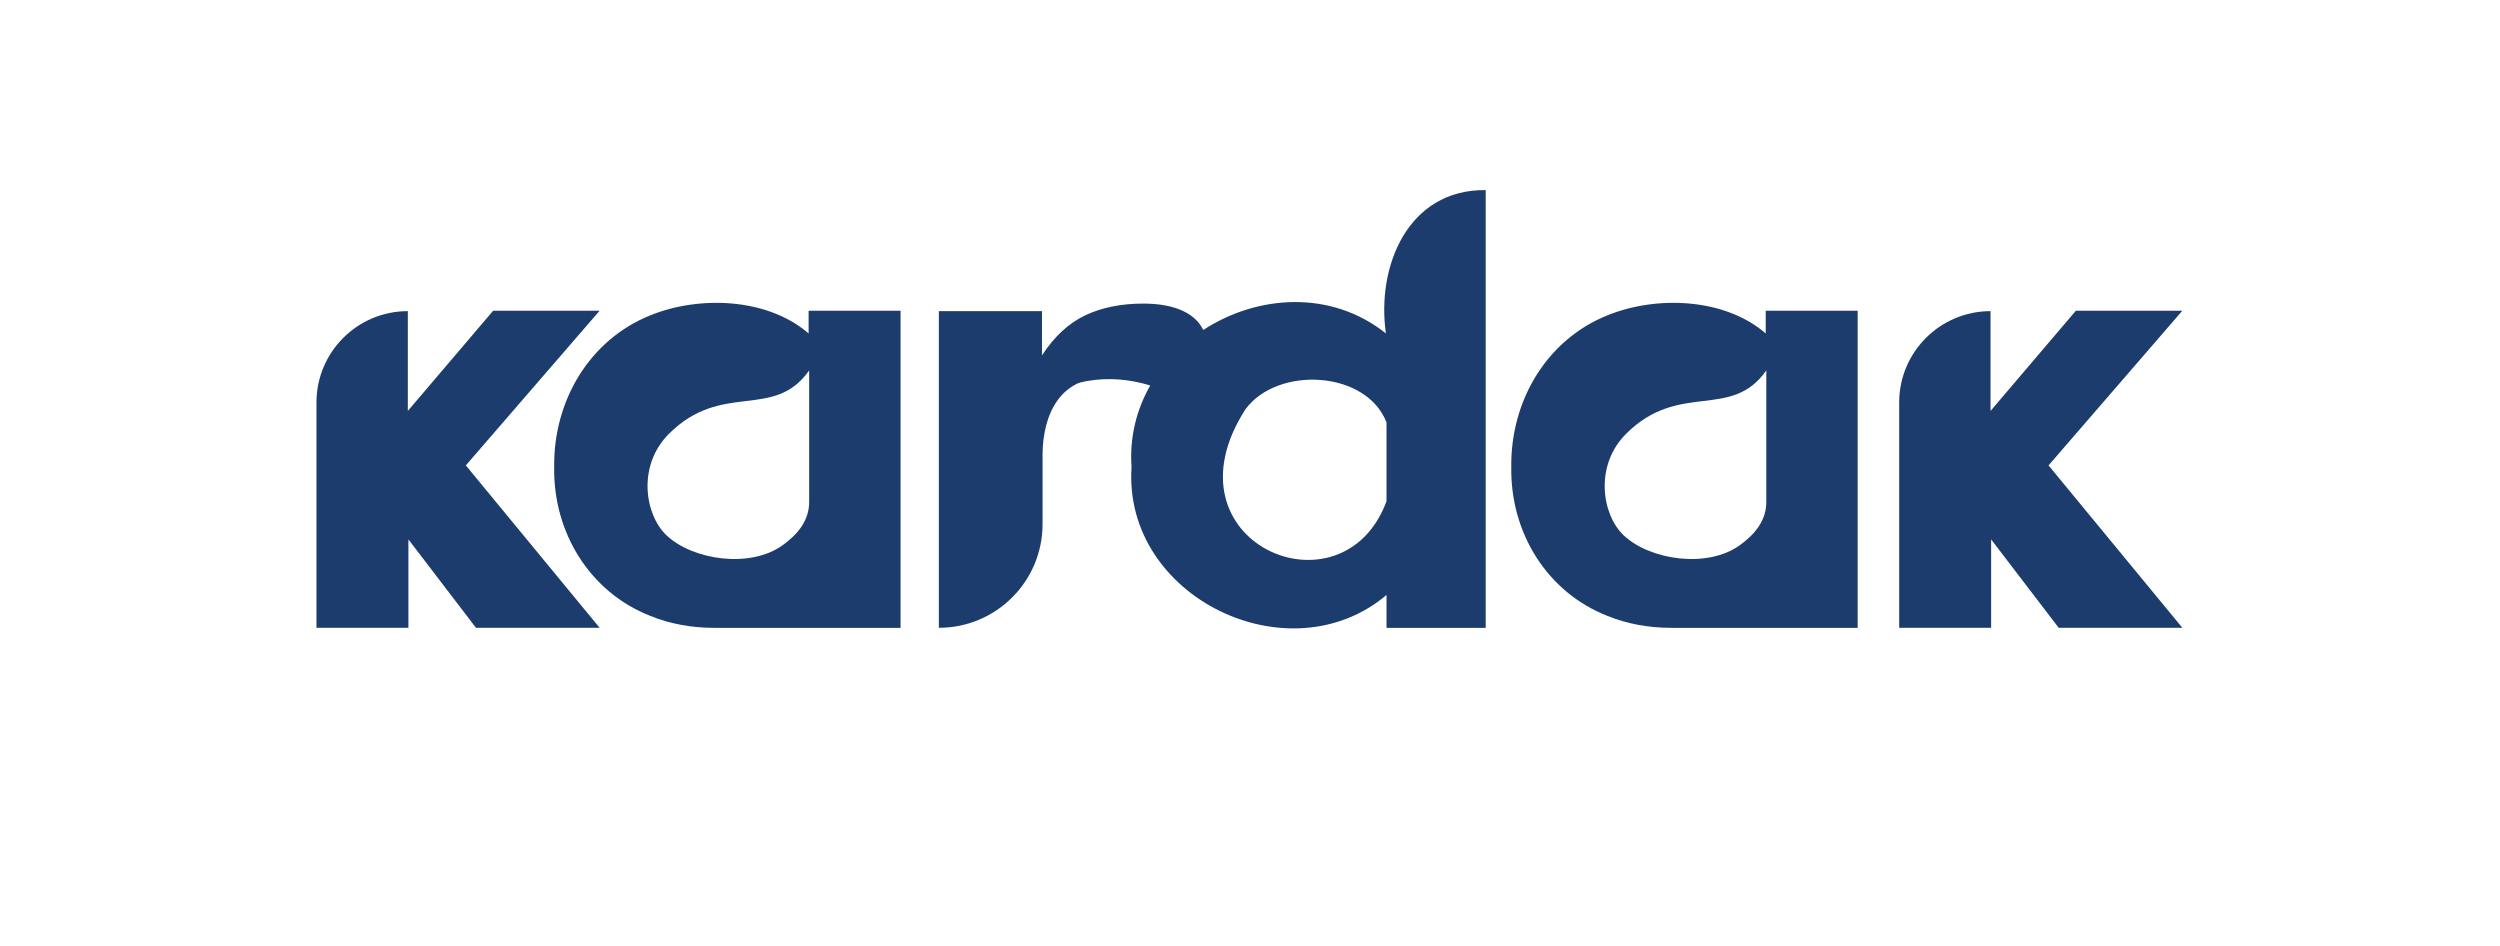
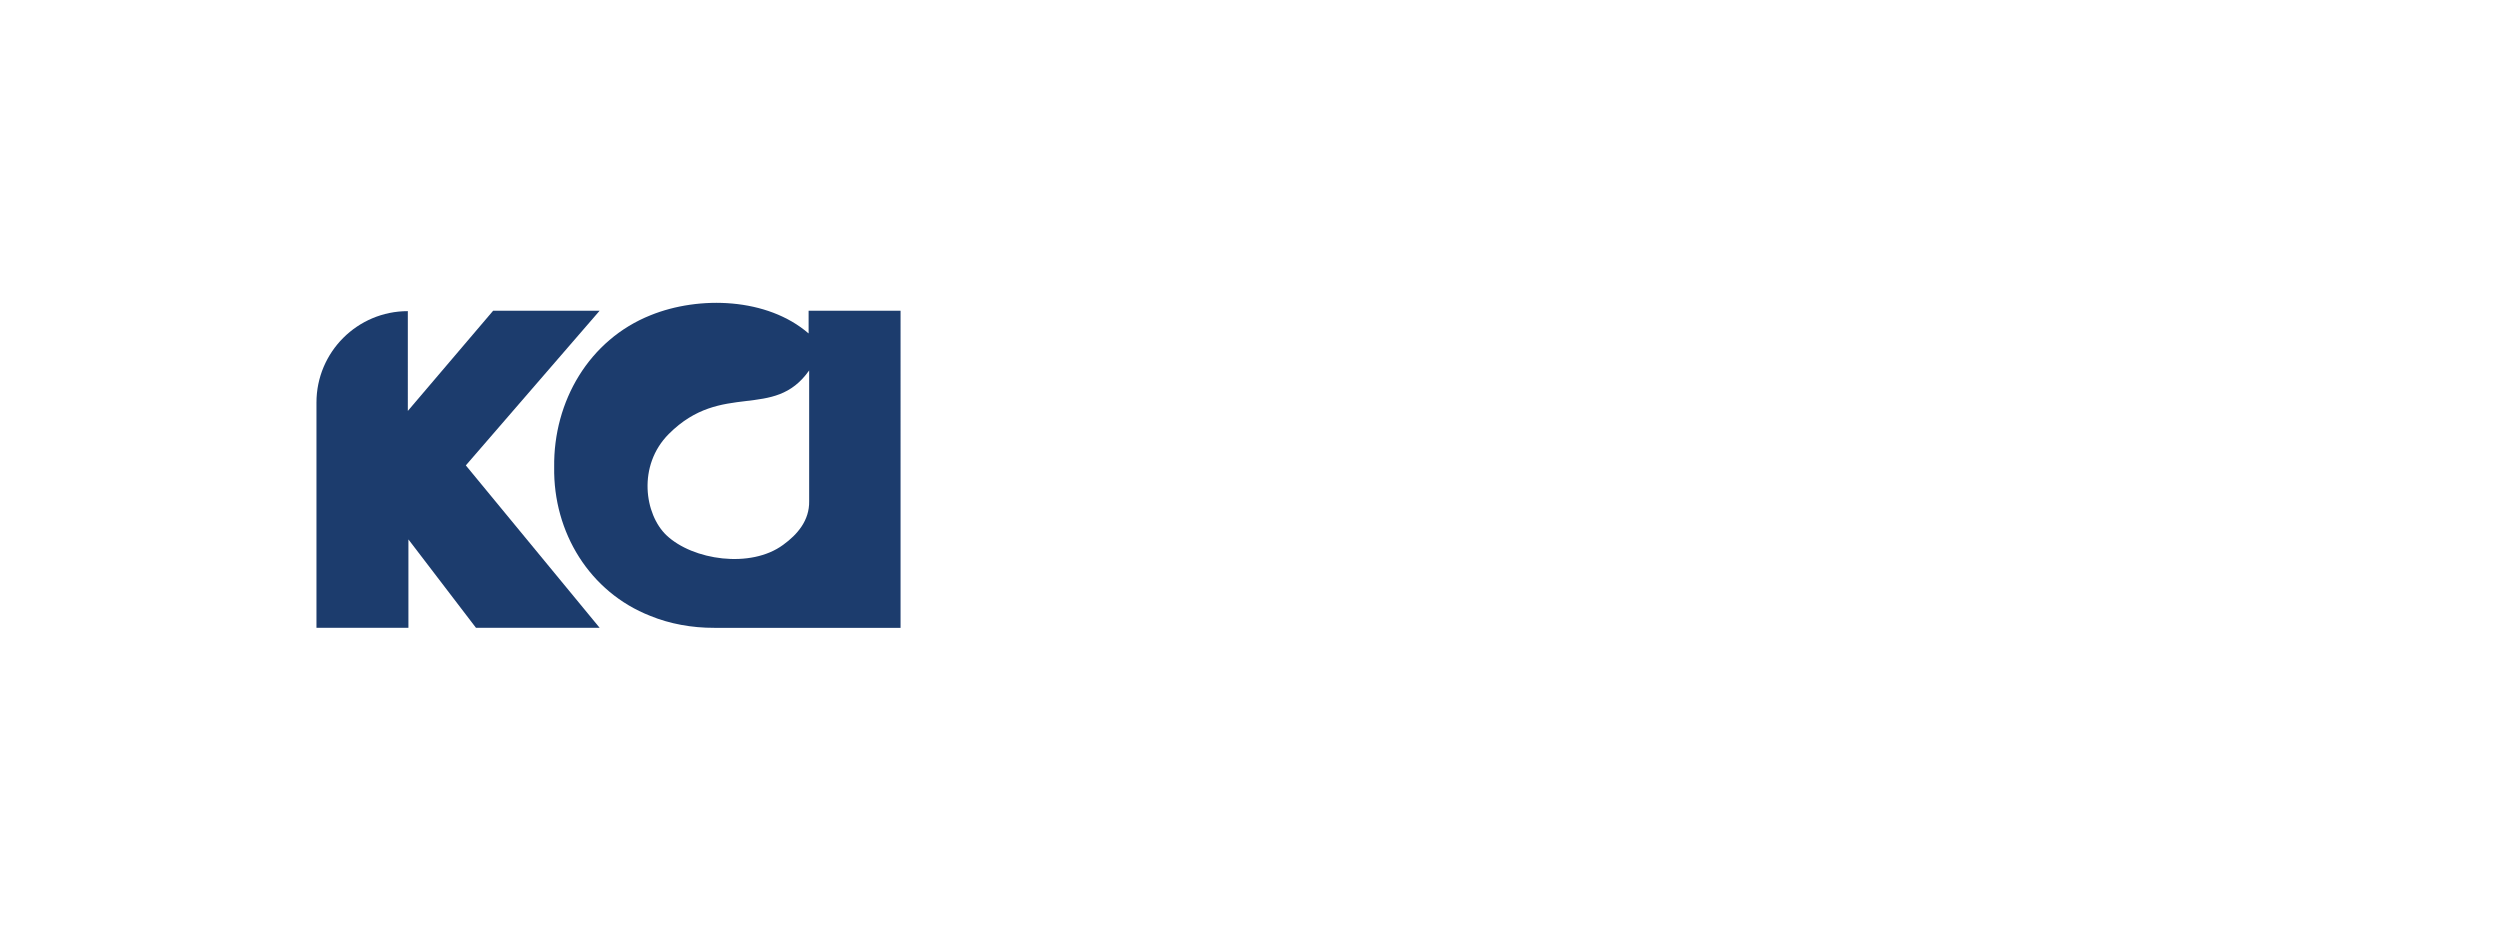
<svg xmlns="http://www.w3.org/2000/svg" version="1.1" id="Layer_1" x="0px" y="0px" viewBox="0 0 638.38 241.58" style="enable-background:new 0 0 638.38 241.58;" xml:space="preserve">
  <style type="text/css">
	.st0{fill:#FFFFFF;}
	.st1{fill:#1C3C6D;}
</style>
  <g>
-     <path class="st1" d="M353.89,85.14c-14.05-11.21-32.86-9.85-46.64-0.88c-2.29-4.79-8.29-6.74-15.26-6.74c-5.69,0-10.65,1-14.87,3   c-4.22,2-7.91,5.41-11.05,10.22V79.45h-26.33v80.86c14.63,0,26.48-11.86,26.48-26.48v-17.78c0-2.53,0.31-4.99,0.91-7.38   c0.61-2.38,1.55-4.49,2.82-6.31c1.27-1.83,2.92-3.27,4.96-4.33c0.52-0.27,1.45-0.51,2.6-0.72c5.41-0.96,10.97-0.51,16.2,1.13   c-3.46,6.07-5.31,13.15-4.77,20.86c-2.2,33.18,40.21,53.66,65.11,32.63v8.39h25.33V48.54C359.55,48.31,351.44,67.94,353.89,85.14z    M354.05,127.99c-11.2,30.37-57.89,10.55-36.02-23.49c8.22-11.13,30.88-9.91,36.02,3.36C354.05,107.86,354.05,127.99,354.05,127.99   z" />
    <path class="st1" d="M153.12,79.34h-27.19l-21.79,25.59V79.45c-12.88,0-23.33,10.45-23.33,23.33v57.53h23.48v-22.57l17.25,22.57   h31.58l-34.17-41.47L153.12,79.34z" />
-     <path class="st1" d="M557.27,79.34h-27.19l-21.79,25.59V79.45h0c-12.88,0-23.33,10.45-23.33,23.33v57.53h23.48v-22.57l17.25,22.57   h31.58l-34.17-41.47L557.27,79.34z" />
-     <path class="st1" d="M450.87,85.14c-10.55-9.12-27.93-9.67-40.33-4.65c-15.68,6.26-24.86,21.95-24.63,38.81   c-0.26,16.66,9.07,31.91,24.55,37.97c4.97,2.04,10.63,3.07,16.32,3.05v0h24.25h11.21h12.12V79.34h-23.48V85.14z M451.03,127.99   c0.09,4.86-2.93,8.45-6.63,11.13c-8.3,6.13-23.09,3.93-29.81-2.44c-5.55-5.26-7.49-17.77,0.61-25.88   c13.63-13.63,26.78-3.32,35.83-16.21V127.99z" />
    <path class="st1" d="M206.47,85.14c-10.55-9.12-27.93-9.67-40.33-4.65c-15.68,6.26-24.86,21.95-24.63,38.81   c-0.26,16.66,9.07,31.91,24.55,37.97c4.97,2.04,10.63,3.07,16.32,3.05v0h24.25h11.21h12.12V79.34h-23.48V85.14z M206.62,127.99   c0.09,4.86-2.93,8.45-6.63,11.13c-8.3,6.13-23.09,3.93-29.81-2.44c-5.55-5.26-7.49-17.77,0.61-25.88   c13.63-13.63,26.78-3.32,35.83-16.21V127.99z" />
  </g>
</svg>